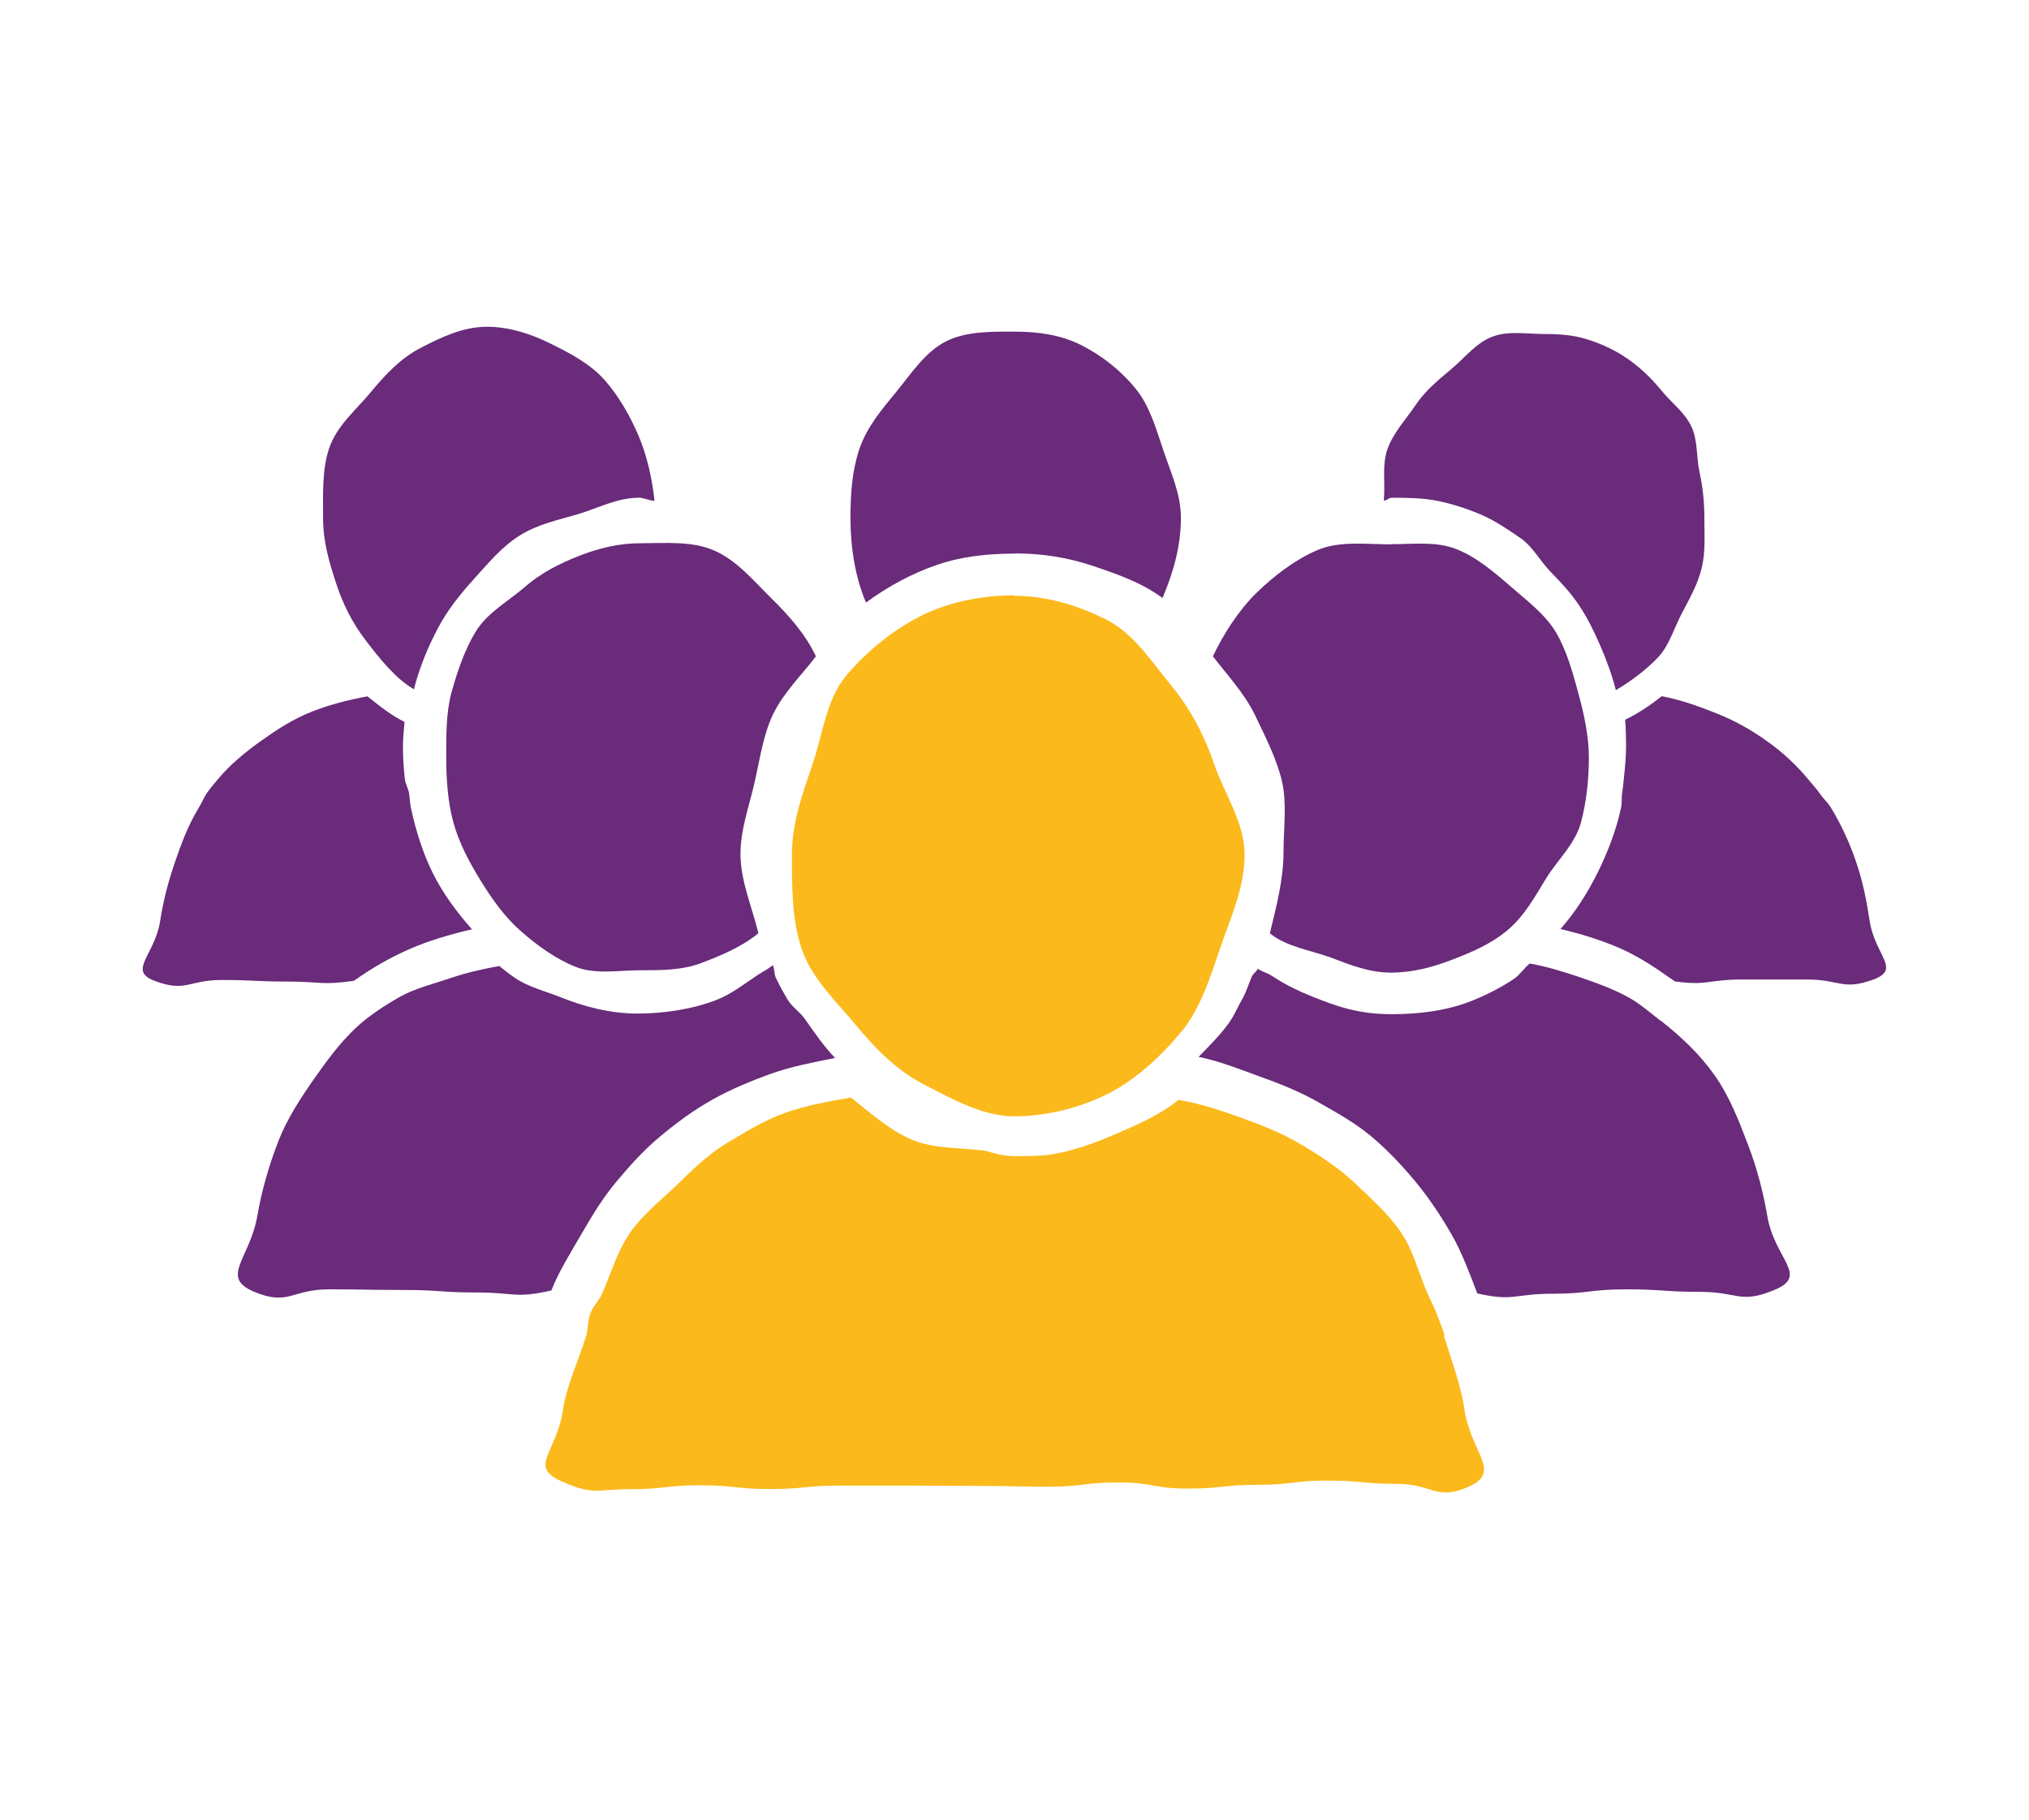
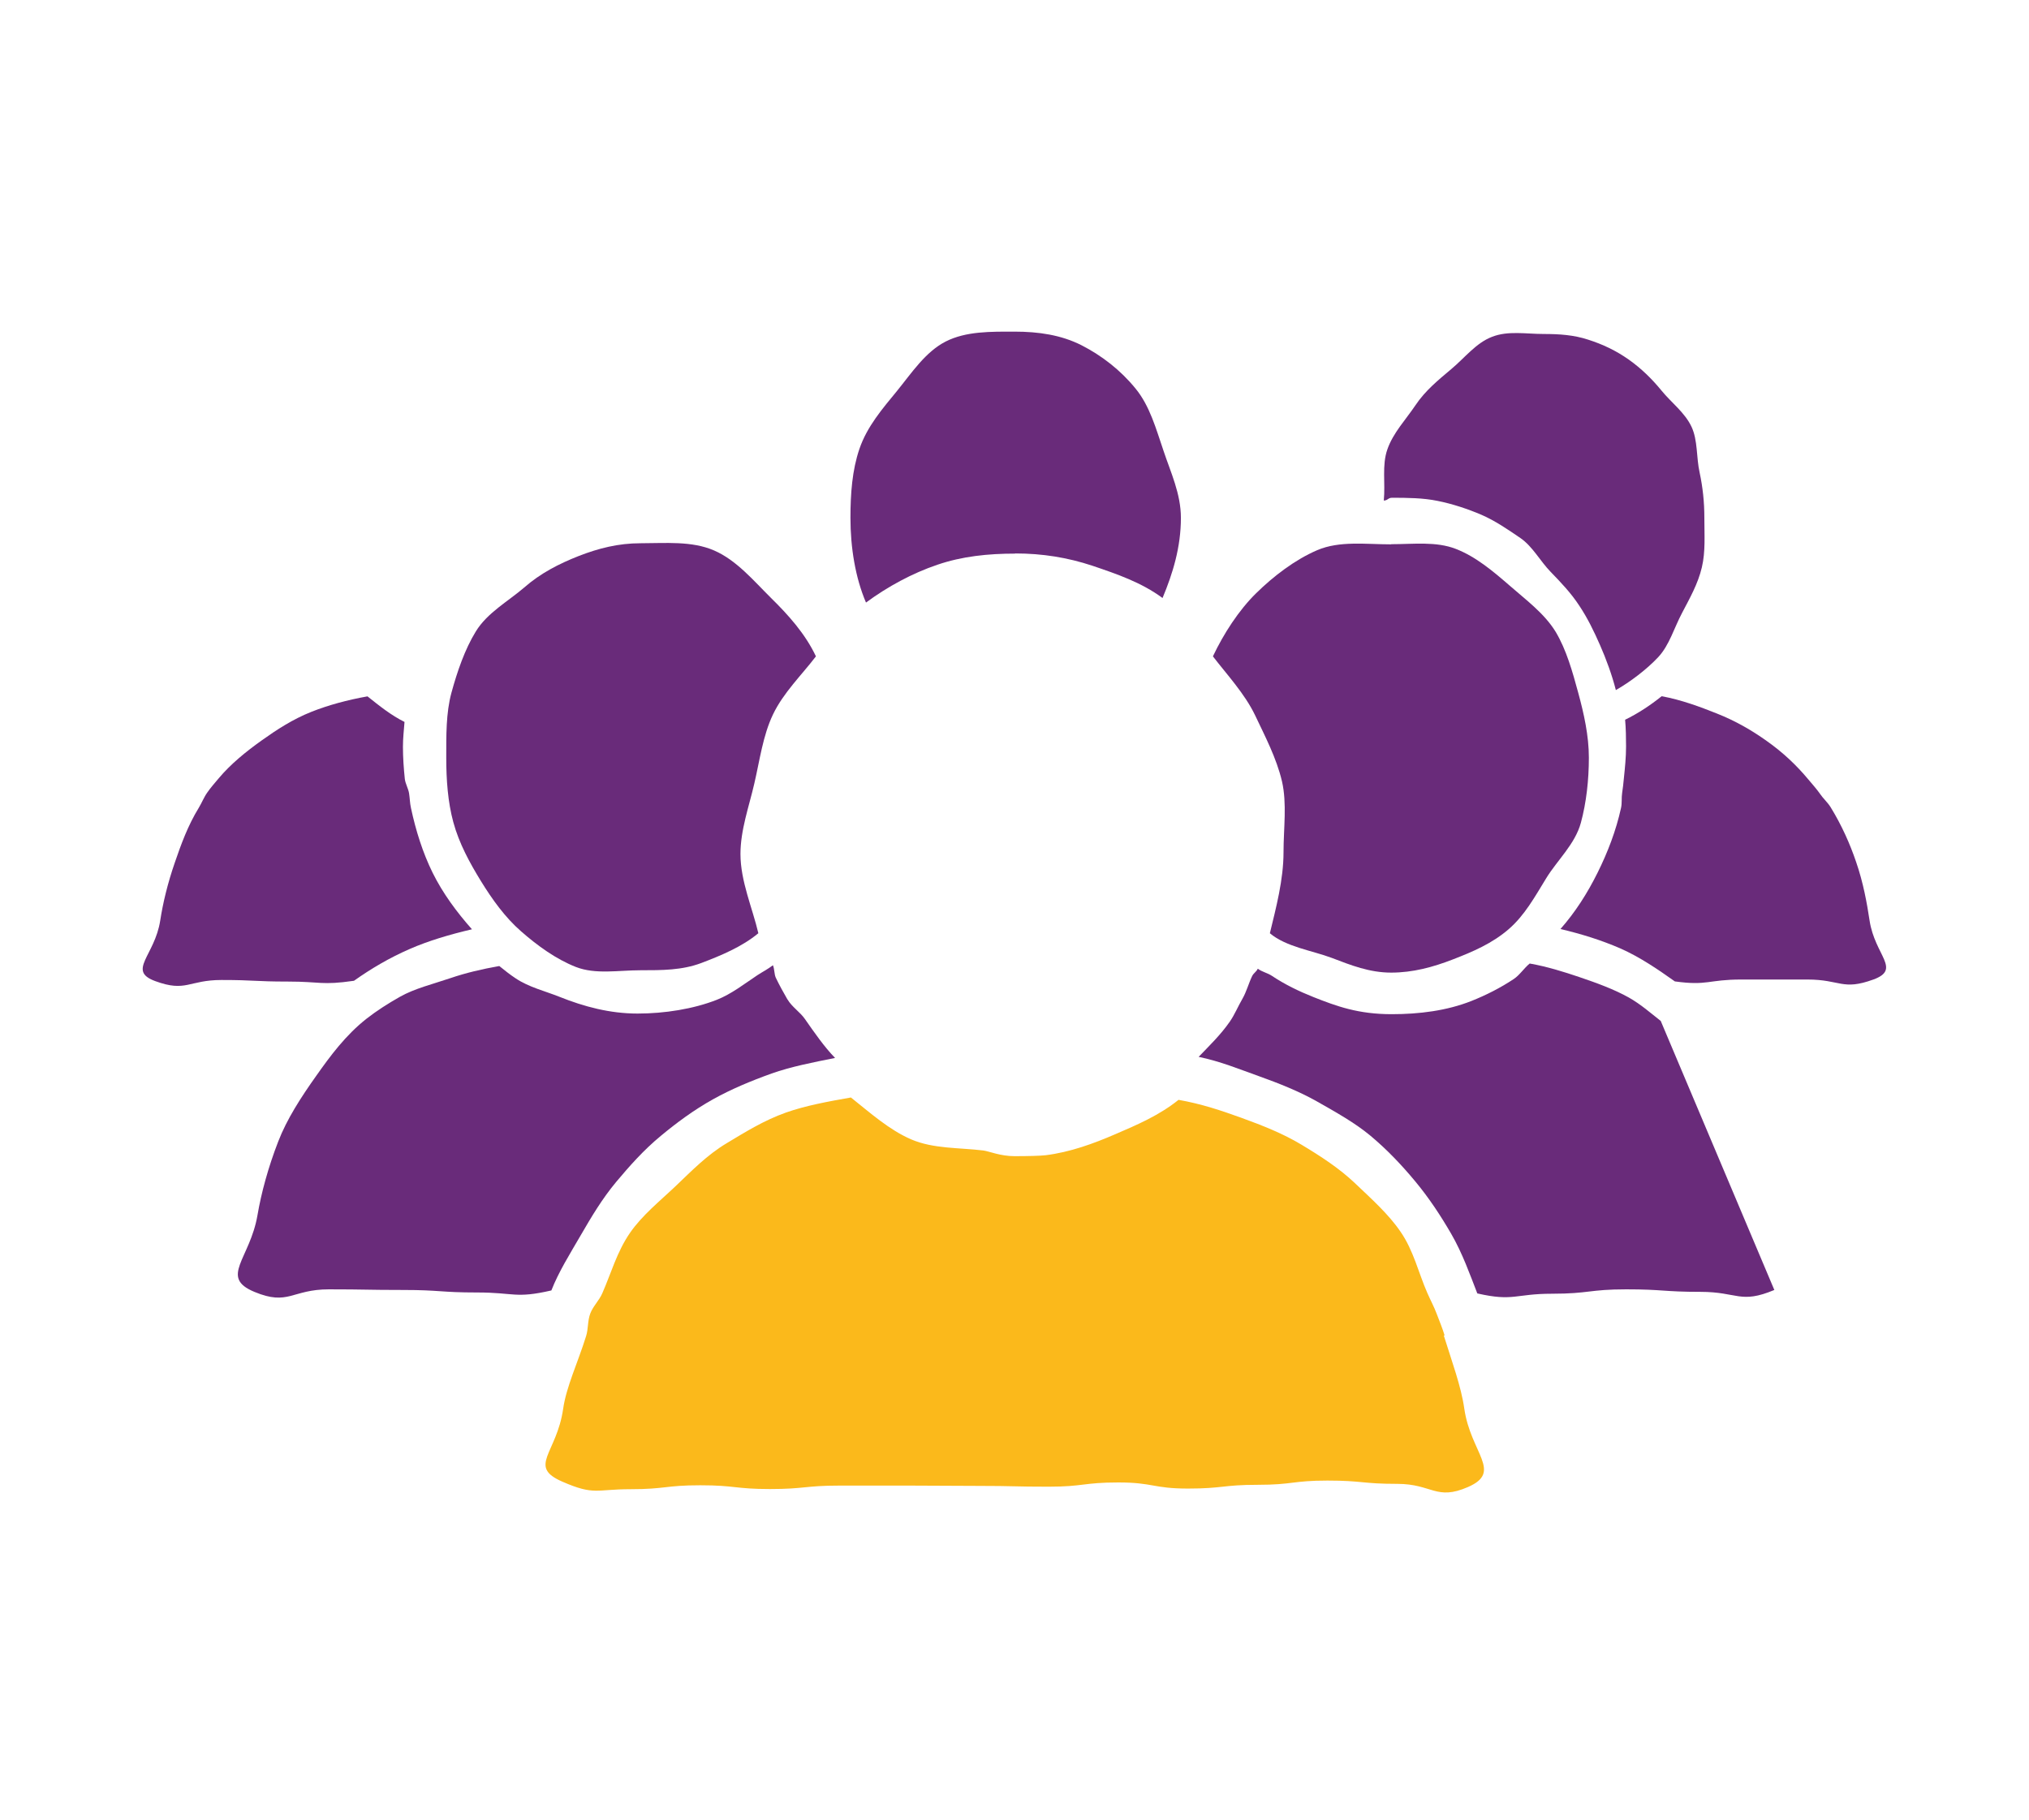
<svg xmlns="http://www.w3.org/2000/svg" id="Laag_1" viewBox="0 0 129.31 116">
  <defs>
    <style>.cls-1{fill:none;}.cls-2{clip-path:url(#clippath);}.cls-3{fill:#692b7a;}.cls-4{fill:#fbb91b;}</style>
    <clipPath id="clippath">
      <rect class="cls-1" x="9.09" y="20.83" width="111.13" height="74.33" />
    </clipPath>
  </defs>
  <g class="cls-2">
    <path class="cls-3" d="m30.08,59.24c-.95-1.07-1.86-2.29-2.51-3.61-.63-1.28-1.07-2.68-1.38-4.13-.07-.31-.07-.62-.12-.93-.05-.31-.23-.6-.27-.91-.07-.67-.12-1.36-.12-2.06,0-.55.06-1.05.1-1.58-.85-.42-1.61-1.03-2.36-1.63-1.29.23-2.5.56-3.56.98-1.21.48-2.23,1.15-3.17,1.82-1.04.74-1.99,1.52-2.74,2.41-.25.3-.52.6-.74.92-.22.31-.35.66-.54.97-.7,1.14-1.14,2.36-1.53,3.5-.46,1.33-.76,2.59-.93,3.7-.35,2.24-2.12,3.19-.32,3.85,1.98.73,2.12-.07,4.23-.07s2.11.1,4.22.1,2.14.25,4.22-.05c1.07-.76,2.25-1.46,3.56-2.03,1.19-.52,2.54-.92,3.95-1.25" />
    <path class="cls-3" d="m115.99,50.6c-.22-.31-.48-.6-.74-.91-.75-.9-1.61-1.72-2.66-2.46-.94-.67-1.97-1.27-3.18-1.75-1.06-.42-2.22-.86-3.51-1.1-.72.58-1.51,1.1-2.33,1.5.05.55.06,1.14.06,1.7,0,.69-.07,1.37-.14,2.04-.03.31-.06.62-.11.93-.05.31,0,.64-.07.95-.32,1.46-.85,2.83-1.49,4.12-.66,1.33-1.42,2.52-2.37,3.6,1.39.33,2.62.72,3.8,1.23,1.29.57,2.43,1.36,3.49,2.11,2.09.29,2.12-.12,4.23-.12s2.11,0,4.22,0,2.22.72,4.2,0c1.8-.66.1-1.52-.24-3.76-.17-1.12-.4-2.41-.86-3.74-.39-1.15-.92-2.34-1.62-3.48-.19-.31-.48-.56-.69-.87" />
    <path class="cls-3" d="m50.19,63.72c-.26-.45-.52-.92-.75-1.4-.1-.22-.08-.56-.18-.79-.31.24-.68.43-1,.64-.84.56-1.64,1.19-2.57,1.56-1.5.59-3.34.88-5.06.88-1.76,0-3.41-.44-4.98-1.07-.93-.37-1.94-.61-2.78-1.17-.38-.25-.69-.5-1.05-.79-1.13.2-2.14.44-3.11.77-1.15.39-2.28.66-3.22,1.19-.76.43-1.48.89-2.12,1.39-1.34,1.05-2.32,2.38-3.21,3.64-.98,1.38-1.88,2.77-2.43,4.2-.64,1.65-1.08,3.28-1.32,4.69-.48,2.8-2.44,3.96-.2,4.89,2.18.91,2.38-.16,4.75-.16s2.37.04,4.73.04,2.37.16,4.73.16,2.42.4,4.72-.13c.46-1.18,1.17-2.31,1.89-3.55.65-1.12,1.34-2.29,2.25-3.38.84-1,1.74-2.02,2.83-2.92,1-.83,2.1-1.65,3.34-2.34,1.13-.63,2.39-1.16,3.73-1.64,1.21-.43,2.63-.71,4.04-.99-.7-.72-1.34-1.65-1.92-2.48-.31-.45-.83-.77-1.11-1.25" />
-     <path class="cls-3" d="m105.84,65.08c-.64-.5-1.27-1.06-2.03-1.49-.95-.53-2.02-.92-3.17-1.31-.98-.33-2.02-.66-3.15-.86-.36.29-.64.74-1.02.99-.84.56-1.77,1.03-2.7,1.4-1.57.62-3.32.84-5.08.84-2.12,0-3.49-.5-4.98-1.09-.93-.37-1.82-.8-2.66-1.36-.29-.19-.61-.24-.89-.45-.09.2-.26.27-.36.47-.23.48-.36,1-.62,1.45-.28.48-.49,1-.8,1.45-.59.85-1.29,1.52-1.99,2.25,1.4.29,2.6.79,3.81,1.22,1.34.48,2.59.98,3.71,1.61,1.23.7,2.42,1.36,3.42,2.19,1.08.9,2.02,1.9,2.85,2.9.9,1.08,1.65,2.23,2.3,3.35.72,1.24,1.21,2.63,1.67,3.81,2.31.53,2.4.02,4.76.02s2.37-.28,4.73-.28,2.37.16,4.74.16,2.52.79,4.7-.12c2.24-.93.03-1.92-.45-4.72-.24-1.41-.63-3-1.27-4.65-.55-1.43-1.13-2.97-2.11-4.35-.89-1.26-2.06-2.39-3.4-3.44" />
+     <path class="cls-3" d="m105.84,65.08c-.64-.5-1.27-1.06-2.03-1.49-.95-.53-2.02-.92-3.17-1.31-.98-.33-2.02-.66-3.15-.86-.36.29-.64.74-1.02.99-.84.56-1.77,1.03-2.7,1.4-1.57.62-3.32.84-5.08.84-2.12,0-3.49-.5-4.98-1.09-.93-.37-1.82-.8-2.66-1.36-.29-.19-.61-.24-.89-.45-.09.2-.26.27-.36.47-.23.48-.36,1-.62,1.45-.28.48-.49,1-.8,1.45-.59.85-1.29,1.52-1.99,2.25,1.4.29,2.6.79,3.81,1.22,1.34.48,2.59.98,3.71,1.61,1.23.7,2.42,1.36,3.42,2.19,1.08.9,2.02,1.9,2.85,2.9.9,1.08,1.65,2.23,2.3,3.35.72,1.24,1.21,2.63,1.67,3.81,2.31.53,2.4.02,4.76.02s2.37-.28,4.73-.28,2.37.16,4.74.16,2.52.79,4.7-.12" />
    <path class="cls-4" d="m92.07,85.14c-.14-.46-.32-.9-.5-1.37-.17-.46-.41-.9-.61-1.36-.55-1.25-.87-2.69-1.7-3.89-.77-1.13-1.85-2.09-2.91-3.1-.98-.93-2.15-1.7-3.42-2.46-1.15-.69-2.42-1.2-3.83-1.71-1.25-.45-2.51-.88-3.99-1.14-1.22.98-2.61,1.58-4.03,2.19-1.41.61-2.87,1.14-4.43,1.34-.35.04-1.11.06-2,.06-.89,0-1.61-.31-1.97-.36-1.55-.19-3.19-.1-4.61-.71-1.41-.61-2.62-1.7-3.84-2.67-1.48.26-2.89.52-4.14.96-1.41.5-2.62,1.26-3.77,1.95-1.27.76-2.24,1.77-3.22,2.7-1.06,1.01-2.17,1.89-2.95,3.02-.83,1.2-1.21,2.59-1.76,3.84-.2.47-.6.84-.77,1.3-.18.47-.12.99-.27,1.45-.53,1.7-1.26,3.22-1.46,4.63-.41,2.85-2.28,3.67-.05,4.64,2.04.89,2.13.48,4.35.48s2.22-.25,4.44-.25,2.22.24,4.44.24,2.22-.22,4.44-.22,2.22,0,4.44,0,2.22.02,4.44.02,2.22.05,4.44.05,2.22-.27,4.44-.27,2.22.39,4.44.39,2.22-.24,4.45-.24,2.22-.27,4.44-.27,2.22.21,4.45.21,2.47,1.09,4.51.2c2.22-.97.17-2.15-.24-5-.2-1.41-.78-2.97-1.31-4.67" />
-     <path class="cls-4" d="m64.66,37.98c2.05,0,4.09.63,5.85,1.52,1.75.89,2.86,2.65,4.15,4.22,1.23,1.5,2.08,3.13,2.75,5.07.62,1.82,1.91,3.63,1.91,5.7s-.89,4.01-1.52,5.84c-.67,1.95-1.28,3.96-2.52,5.45-1.3,1.57-2.91,3.05-4.66,3.94-1.76.89-3.92,1.44-5.97,1.44s-3.93-1.1-5.69-1.99c-1.76-.89-3.11-2.25-4.41-3.82-1.23-1.5-2.8-2.92-3.46-4.87-.62-1.82-.62-3.9-.62-5.98s.68-3.92,1.3-5.74c.67-1.95.89-4.15,2.12-5.64,1.3-1.57,3.02-2.96,4.78-3.85,1.76-.89,3.92-1.32,5.97-1.32" />
    <path class="cls-3" d="m64.71,35.28c1.72,0,3.33.26,4.9.78,1.59.54,3.12,1.06,4.48,2.06.66-1.58,1.17-3.25,1.17-5.11,0-1.53-.65-2.9-1.1-4.25-.49-1.44-.88-2.88-1.79-3.99-.95-1.17-2.15-2.1-3.44-2.76-1.3-.66-2.75-.87-4.27-.87s-3.09-.03-4.39.63c-1.29.66-2.16,1.99-3.11,3.16-.91,1.11-1.9,2.25-2.39,3.69-.46,1.35-.57,2.85-.57,4.39,0,1.89.31,3.81.99,5.4,1.37-1.01,2.95-1.87,4.55-2.41,1.58-.54,3.23-.71,4.97-.71" />
-     <path class="cls-3" d="m40.7,31.72c.26,0,.75.2,1.01.21-.14-1.41-.48-2.88-1-4.12-.55-1.3-1.3-2.6-2.19-3.6-.94-1.05-2.26-1.73-3.48-2.33-1.23-.6-2.59-1.05-4.01-1.05-1.52,0-2.89.66-4.19,1.33-1.29.66-2.26,1.69-3.22,2.85-.91,1.11-2.15,2.11-2.64,3.56-.46,1.35-.39,2.9-.39,4.44s.39,2.81.81,4.11c.45,1.39,1.06,2.6,1.9,3.69.88,1.15,1.88,2.43,3.08,3.13.33-1.33.9-2.71,1.51-3.86.63-1.21,1.45-2.21,2.33-3.19.91-1,1.75-2.03,2.88-2.74,1.13-.72,2.42-.99,3.72-1.37,1.26-.37,2.5-1.05,3.88-1.05" />
    <path class="cls-3" d="m47.19,54.45c0-1.55.55-3.05.88-4.49.35-1.5.55-3.07,1.19-4.41.66-1.39,1.85-2.54,2.74-3.71-.68-1.44-1.76-2.64-2.86-3.72-1.12-1.11-2.2-2.41-3.63-3.03-1.43-.62-3.11-.46-4.69-.46-1.41,0-2.67.32-3.93.81-1.27.5-2.44,1.1-3.48,2.01-1.02.88-2.36,1.61-3.09,2.81-.7,1.14-1.18,2.55-1.55,3.9-.35,1.29-.33,2.73-.33,4.14s.1,2.82.45,4.11c.37,1.36,1.05,2.6,1.75,3.74.73,1.19,1.56,2.34,2.57,3.22,1.04.91,2.22,1.77,3.49,2.27,1.26.49,2.71.21,4.11.21s2.65,0,3.88-.46c1.24-.47,2.61-1.04,3.64-1.9-.37-1.59-1.14-3.32-1.14-5.05" />
    <path class="cls-3" d="m88.65,34.7c-1.59,0-3.27-.24-4.7.37-1.42.61-2.78,1.65-3.9,2.75-1.1,1.08-2.07,2.58-2.75,4.02.89,1.16,2.03,2.38,2.69,3.76.63,1.33,1.36,2.72,1.71,4.2.33,1.43.1,3,.1,4.53,0,1.75-.48,3.55-.87,5.16,1.03.87,2.69,1.1,3.94,1.57,1.23.47,2.41.94,3.79.94s2.67-.35,3.93-.84c1.27-.49,2.51-1.02,3.56-1.93,1.02-.88,1.67-2.07,2.4-3.26.7-1.14,1.83-2.16,2.2-3.52.35-1.29.51-2.74.51-4.15s-.32-2.82-.67-4.11c-.37-1.36-.76-2.77-1.45-3.92-.73-1.19-1.93-2.06-2.94-2.95-1.05-.91-2.15-1.84-3.42-2.33-1.26-.49-2.69-.3-4.1-.3" />
    <path class="cls-3" d="m98.38,21.29c-1.13,0-2.27-.22-3.29.18-1.02.39-1.73,1.33-2.59,2.05-.83.7-1.66,1.37-2.29,2.31-.6.9-1.42,1.75-1.79,2.81-.36,1.02-.12,2.15-.23,3.27.26-.01.27-.18.53-.18.97,0,1.98.01,2.9.2.95.19,1.91.51,2.78.88.88.38,1.71.95,2.5,1.49.78.54,1.25,1.46,1.92,2.15.66.68,1.3,1.35,1.83,2.16.52.78.93,1.62,1.32,2.51.38.86.77,1.92,1.01,2.87.91-.52,1.96-1.31,2.7-2.1.71-.76,1.01-1.86,1.52-2.82.48-.92,1.01-1.84,1.26-2.9.24-1.01.16-2.06.16-3.16,0-1.01-.1-1.94-.3-2.88-.22-.98-.11-2.06-.52-2.93-.43-.91-1.29-1.54-1.9-2.29-.63-.77-1.31-1.43-2.1-1.99-.81-.57-1.65-.97-2.59-1.27-.92-.3-1.83-.36-2.84-.36" />
  </g>
</svg>